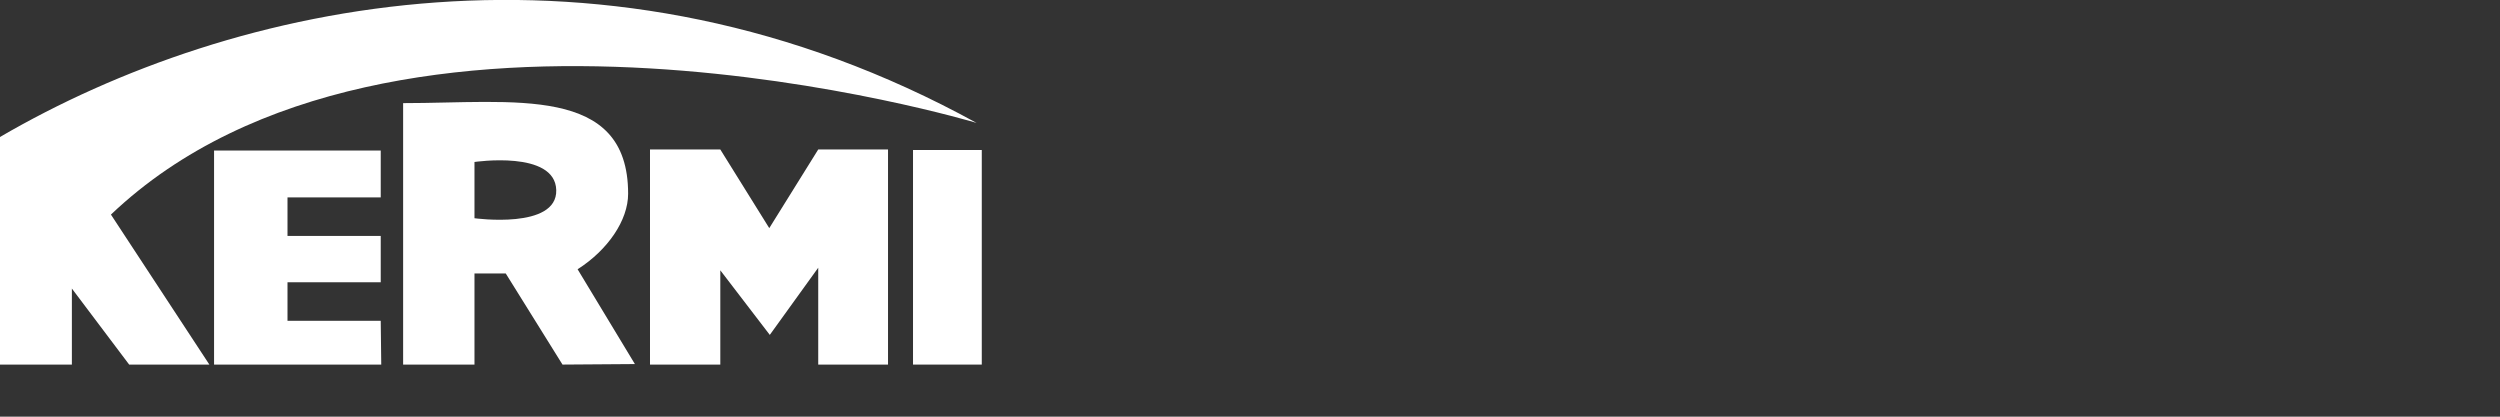
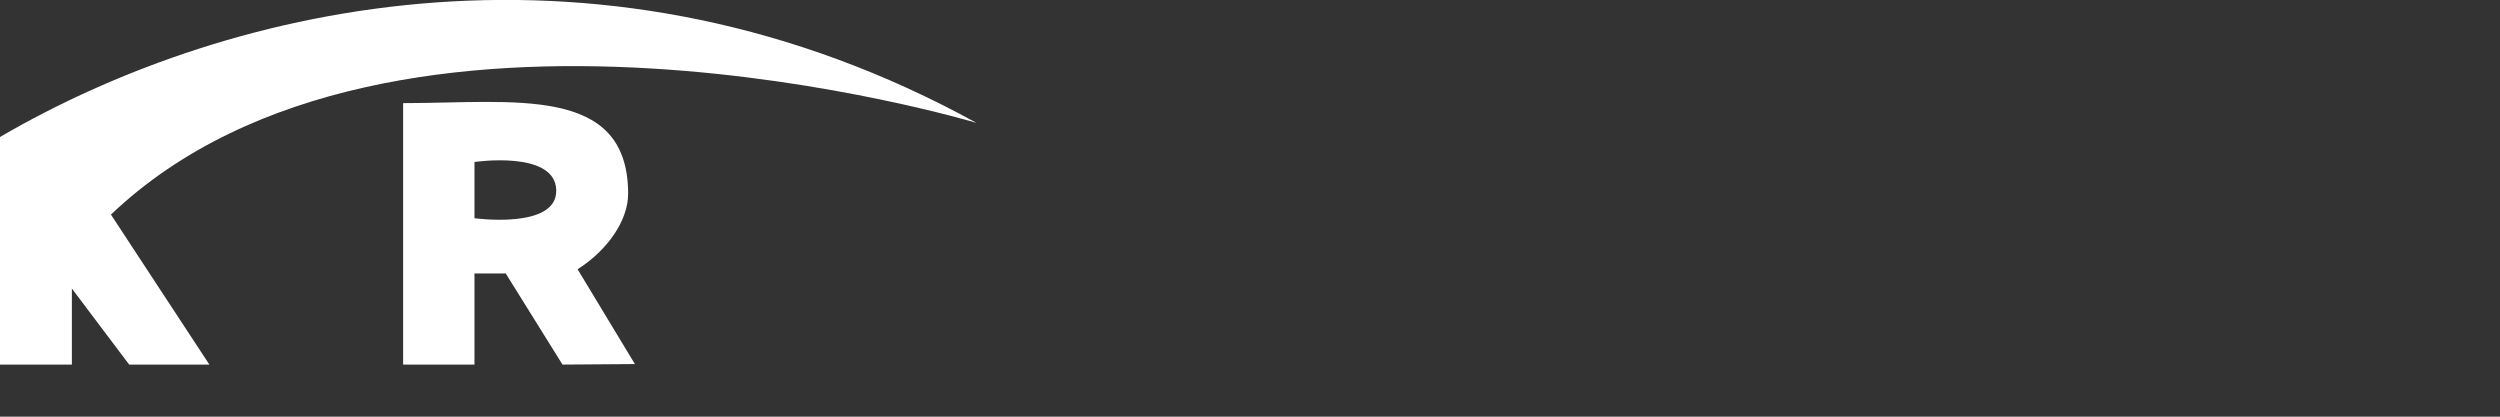
<svg xmlns="http://www.w3.org/2000/svg" version="1.1" id="HIntergrund" x="0px" y="0px" viewBox="0 0 480 80" style="enable-background:new 0 0 480 80;" xml:space="preserve">
  <rect x="0" y="0" width="480" height="80" fill="#333333" stroke="none" />
  <style type="text/css">
	.st0{fill:#FFFFFF;}
</style>
  <title>Kermi_oClaim_Logo-01</title>
  <path class="st0" d="M91.1,31.1v10.8c0,0,15.9,2.2,15.7-5.4C106.6,28.8,91.1,31.1,91.1,31.1C91.1,31.1,91.1,31.1,91.1,31.1z   M77.4,19.8c21.2,0,43.2-3.6,43.2,17.4c0,5.1-3.9,10.8-9.7,14.5l11,18.2L108,70L97.1,52.5h-6V70H77.4L77.4,19.8L77.4,19.8L77.4,19.8  z" />
-   <path class="st0" d="M0,26.3c44.8-26.1,116.2-41.9,187.5-2.7c0,0-112.2-33.8-166.2,17.6L40.2,70H24.8l-11-14.6V70H0L0,26.3L0,26.3z" />
-   <polygon class="st0" points="41.1,28.9 73.1,28.9 73.1,37.9 55.2,37.9 55.2,45.3 73.1,45.3 73.1,54.2 55.2,54.2 55.2,61.6   73.1,61.6 73.2,70 41.1,70 41.1,28.9 " />
-   <polygon class="st0" points="124.8,28.7 138.3,28.7 147.7,43.8 157.1,28.7 170.5,28.7 170.5,70 157.1,70 157.1,51.4 147.8,64.3   138.3,51.9 138.3,70 124.8,70 124.8,28.7 " />
-   <polygon class="st0" points="188.5,28.8 188.5,70 175.3,70 175.3,28.8 " />
+   <path class="st0" d="M0,26.3c44.8-26.1,116.2-41.9,187.5-2.7c0,0-112.2-33.8-166.2,17.6L40.2,70H24.8l-11-14.6V70H0L0,26.3z" />
</svg>